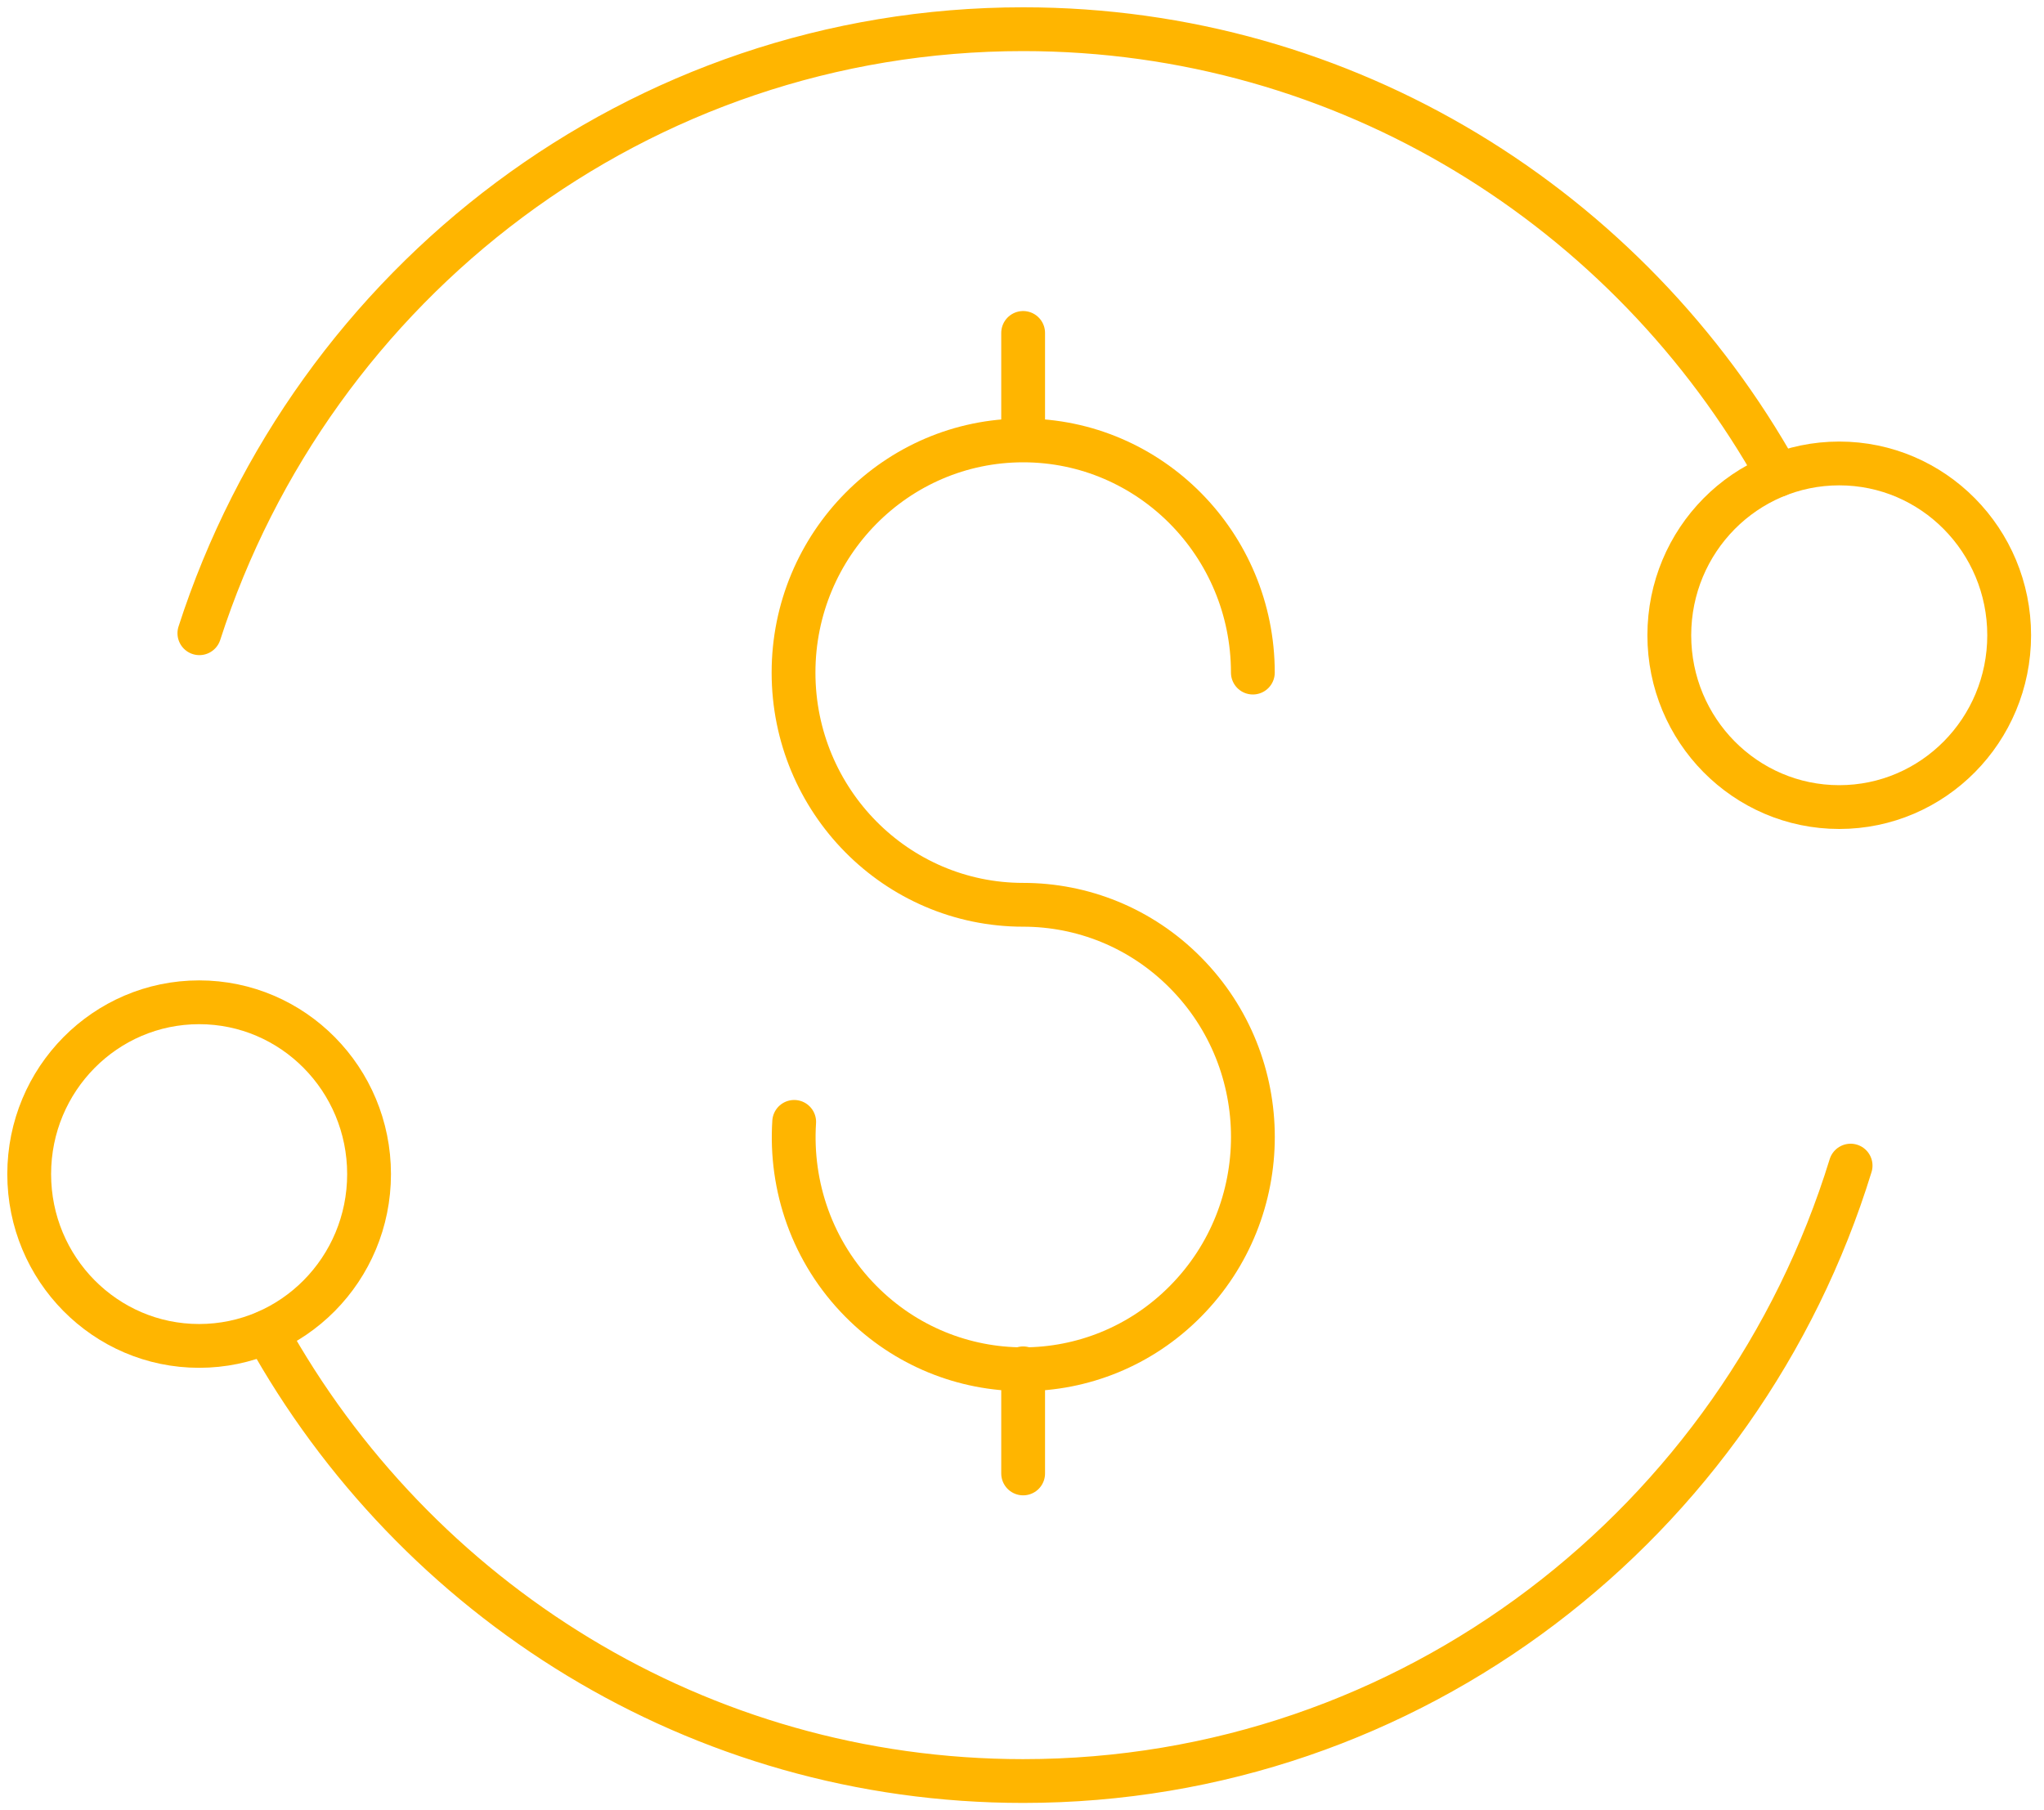
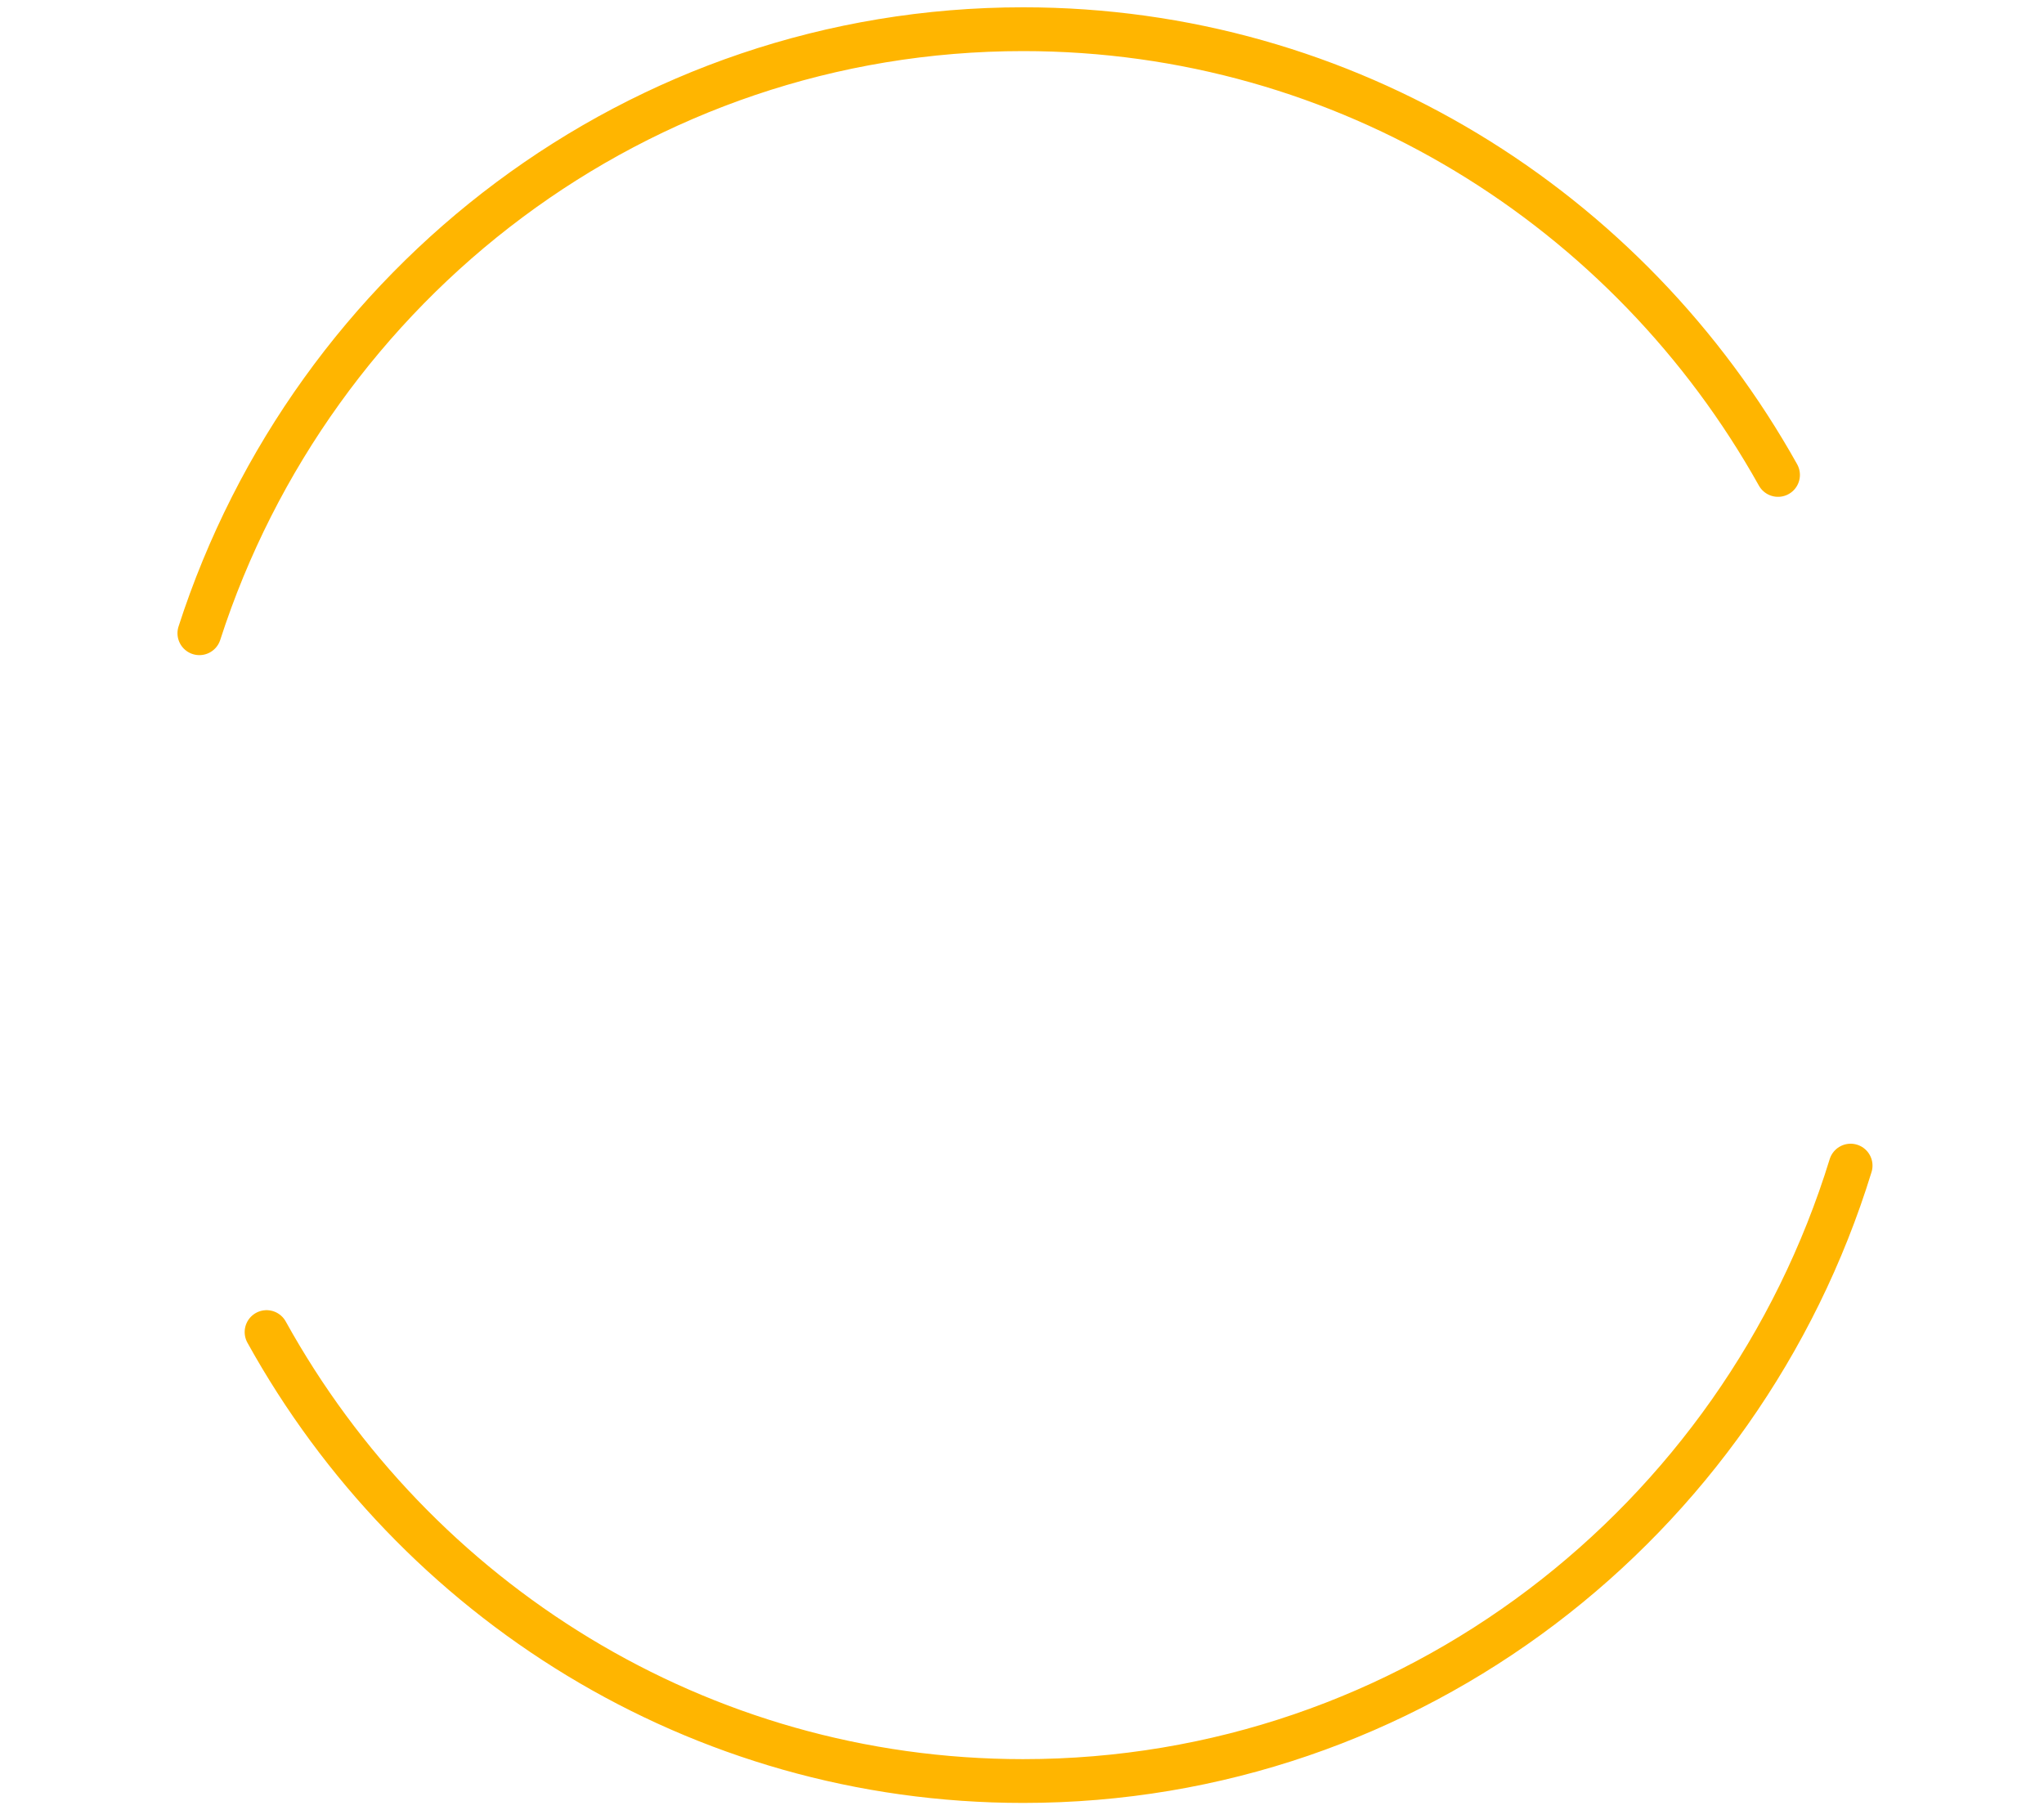
<svg xmlns="http://www.w3.org/2000/svg" width="70" height="62" viewBox="0 0 70 62" fill="none">
-   <path d="M6.82 46.097C10.034 46.097 12.639 43.463 12.639 40.213C12.639 36.963 10.034 34.328 6.82 34.328C3.606 34.328 1 36.963 1 40.213C1 43.463 3.606 46.097 6.82 46.097Z" stroke="#FFB500" stroke-width="1.5" stroke-linecap="round" stroke-linejoin="round" />
-   <path d="M62.988 27.642C66.202 27.642 68.807 25.008 68.807 21.758C68.807 18.508 66.202 15.873 62.988 15.873C59.773 15.873 57.168 18.508 57.168 21.758C57.168 25.008 59.773 27.642 62.988 27.642Z" stroke="#FFB500" stroke-width="1.5" stroke-linecap="round" stroke-linejoin="round" />
-   <path d="M27.198 38.424C27.056 40.628 27.811 42.88 29.479 44.566C32.552 47.673 37.533 47.673 40.602 44.566C43.676 41.458 43.676 36.422 40.602 33.318C39.066 31.764 37.053 30.989 35.041 30.989C30.696 30.989 27.176 27.426 27.176 23.036C27.176 18.647 30.7 15.084 35.041 15.084C39.382 15.084 42.906 18.647 42.906 23.036" stroke="#FFB500" stroke-width="1.5" stroke-miterlimit="10" stroke-linecap="round" />
-   <path d="M35.039 11.403V15.003" stroke="#FFB500" stroke-width="1.5" stroke-miterlimit="10" stroke-linecap="round" />
-   <path d="M35.039 50.465V46.865" stroke="#FFB500" stroke-width="1.5" stroke-miterlimit="10" stroke-linecap="round" />
  <path d="M6.828 21.688C10.704 9.68 21.868 1 35.04 1C46.131 1 55.801 7.153 60.891 16.266" stroke="#FFB500" stroke-width="1.5" stroke-linecap="round" stroke-linejoin="round" />
  <path d="M63.377 39.922C59.62 52.133 48.355 61 35.041 61C23.907 61 14.204 54.796 9.129 45.623" stroke="#FFB500" stroke-width="1.5" stroke-linecap="round" stroke-linejoin="round" />
</svg>